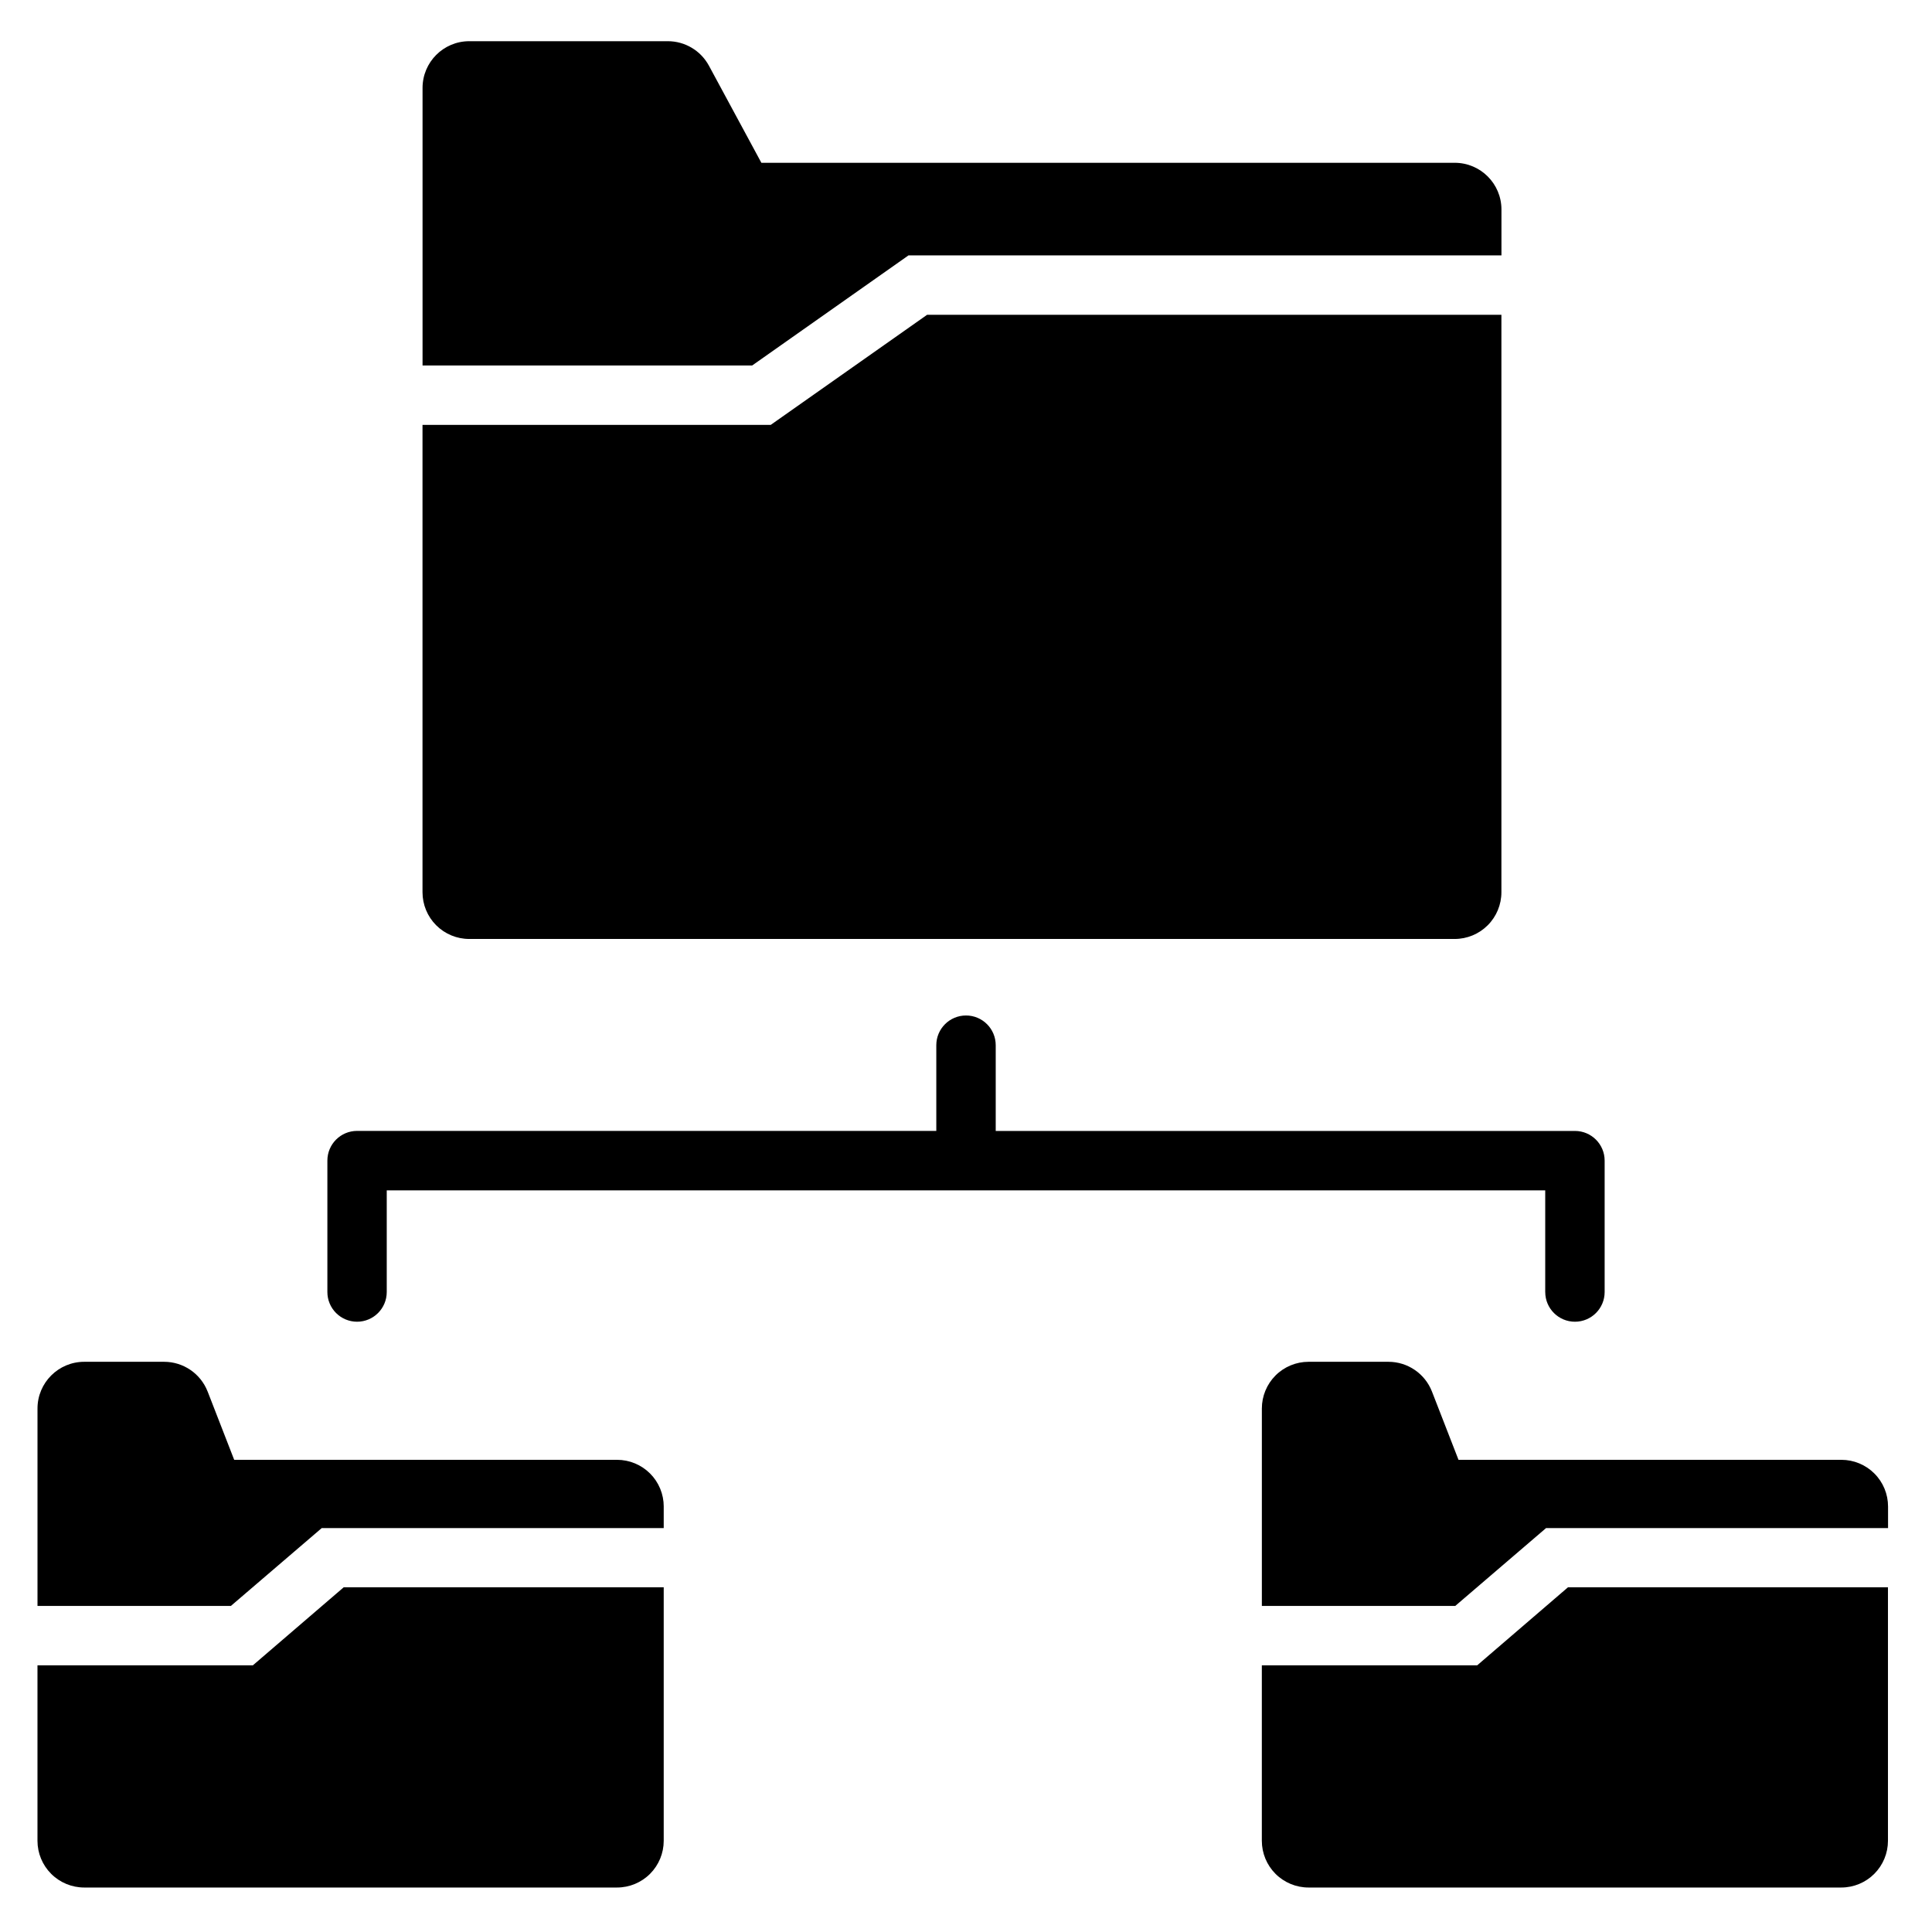
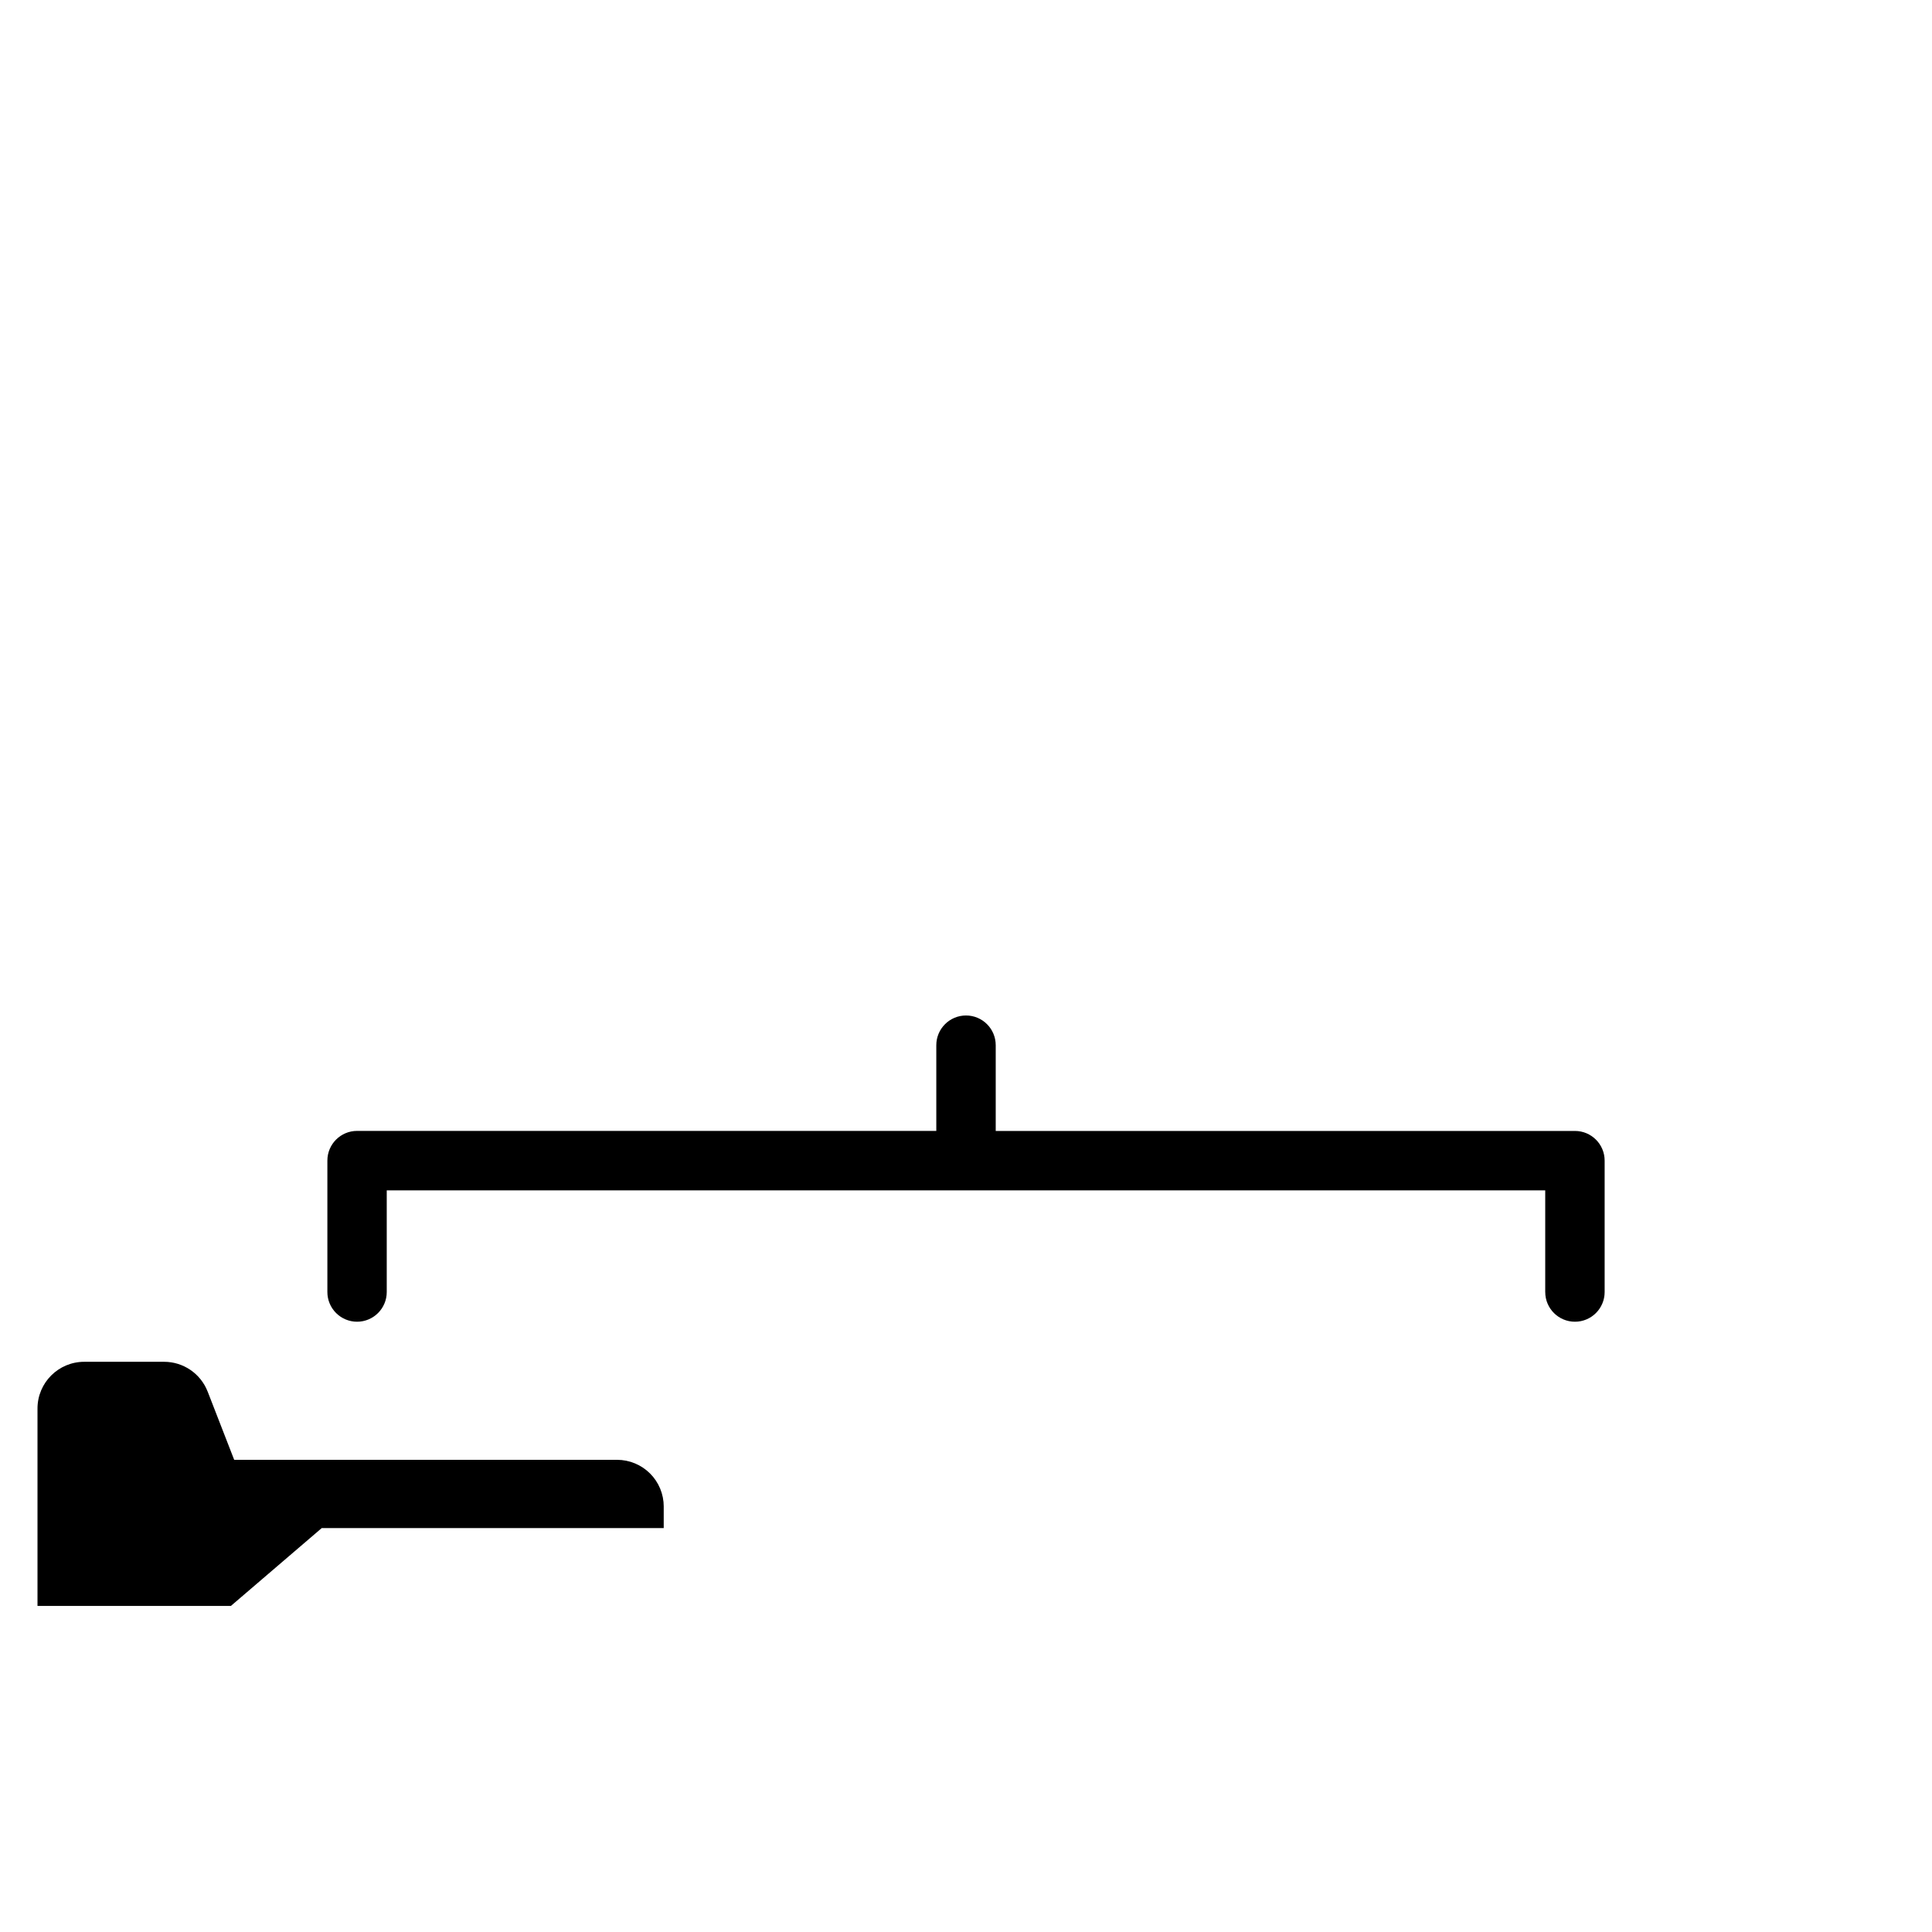
<svg xmlns="http://www.w3.org/2000/svg" fill="#000000" width="800px" height="800px" version="1.1" viewBox="144 144 512 512">
  <g>
-     <path d="m384.76 211.68h157.14v-12.156c0-6.84-5.547-12.383-12.387-12.383h-183.74l-13.898-25.727c-2.164-4-6.344-6.496-10.895-6.496h-52.617c-6.84 0-12.383 5.543-12.383 12.383v73.559h87.348z" />
-     <path d="m348.25 256.6h-92.281v123.85c0 3.285 1.305 6.438 3.625 8.758 2.324 2.324 5.477 3.629 8.758 3.629h261.15c3.285 0 6.438-1.305 8.758-3.629 2.324-2.32 3.629-5.473 3.629-8.758v-153.03h-152.19z" />
    <path d="m229.26 548.96h90.633v-5.711l0.004 0.004c0-3.285-1.301-6.438-3.621-8.758-2.324-2.324-5.473-3.629-8.754-3.629h-101.46l-7.031-18.086h-0.004c-1.852-4.758-6.438-7.894-11.543-7.891h-21.16c-6.84 0-12.387 5.543-12.387 12.383v52.312h51.254z" />
-     <path d="m211.01 585.33h-57.078v46.496c0 3.285 1.305 6.434 3.629 8.758 2.32 2.324 5.473 3.629 8.758 3.629h141.2c3.281 0 6.43-1.305 8.754-3.629 2.32-2.324 3.621-5.473 3.621-8.758v-67.176h-84.809z" />
-     <path d="m553.72 548.96h90.633v-5.711 0.004c0.004-3.285-1.297-6.438-3.621-8.758-2.32-2.324-5.469-3.629-8.754-3.629h-101.46l-7.031-18.086c-1.852-4.758-6.438-7.894-11.547-7.891h-21.16c-3.281 0-6.434 1.305-8.754 3.625-2.32 2.324-3.621 5.477-3.621 8.758v52.312h51.254z" />
-     <path d="m535.47 585.33h-57.07v46.496c0 3.285 1.301 6.434 3.621 8.758 2.32 2.324 5.473 3.629 8.754 3.629h141.18c3.285 0 6.434-1.305 8.754-3.629 2.32-2.324 3.625-5.473 3.621-8.758v-67.176h-84.797z" />
    <path d="m238.62 494.27c4.348 0 7.871-3.523 7.871-7.871v-26.945h307.01v26.941l0.004 0.004c0 4.348 3.523 7.871 7.871 7.871s7.871-3.523 7.871-7.871v-34.816c0-4.348-3.523-7.871-7.871-7.871h-153.5v-22.723c0-4.348-3.523-7.875-7.871-7.875s-7.875 3.527-7.875 7.875v22.715l-153.5-0.004c-4.348 0-7.871 3.523-7.871 7.871v34.816c-0.004 2.09 0.824 4.094 2.301 5.574 1.477 1.477 3.481 2.309 5.57 2.309z" />
  </g>
</svg>